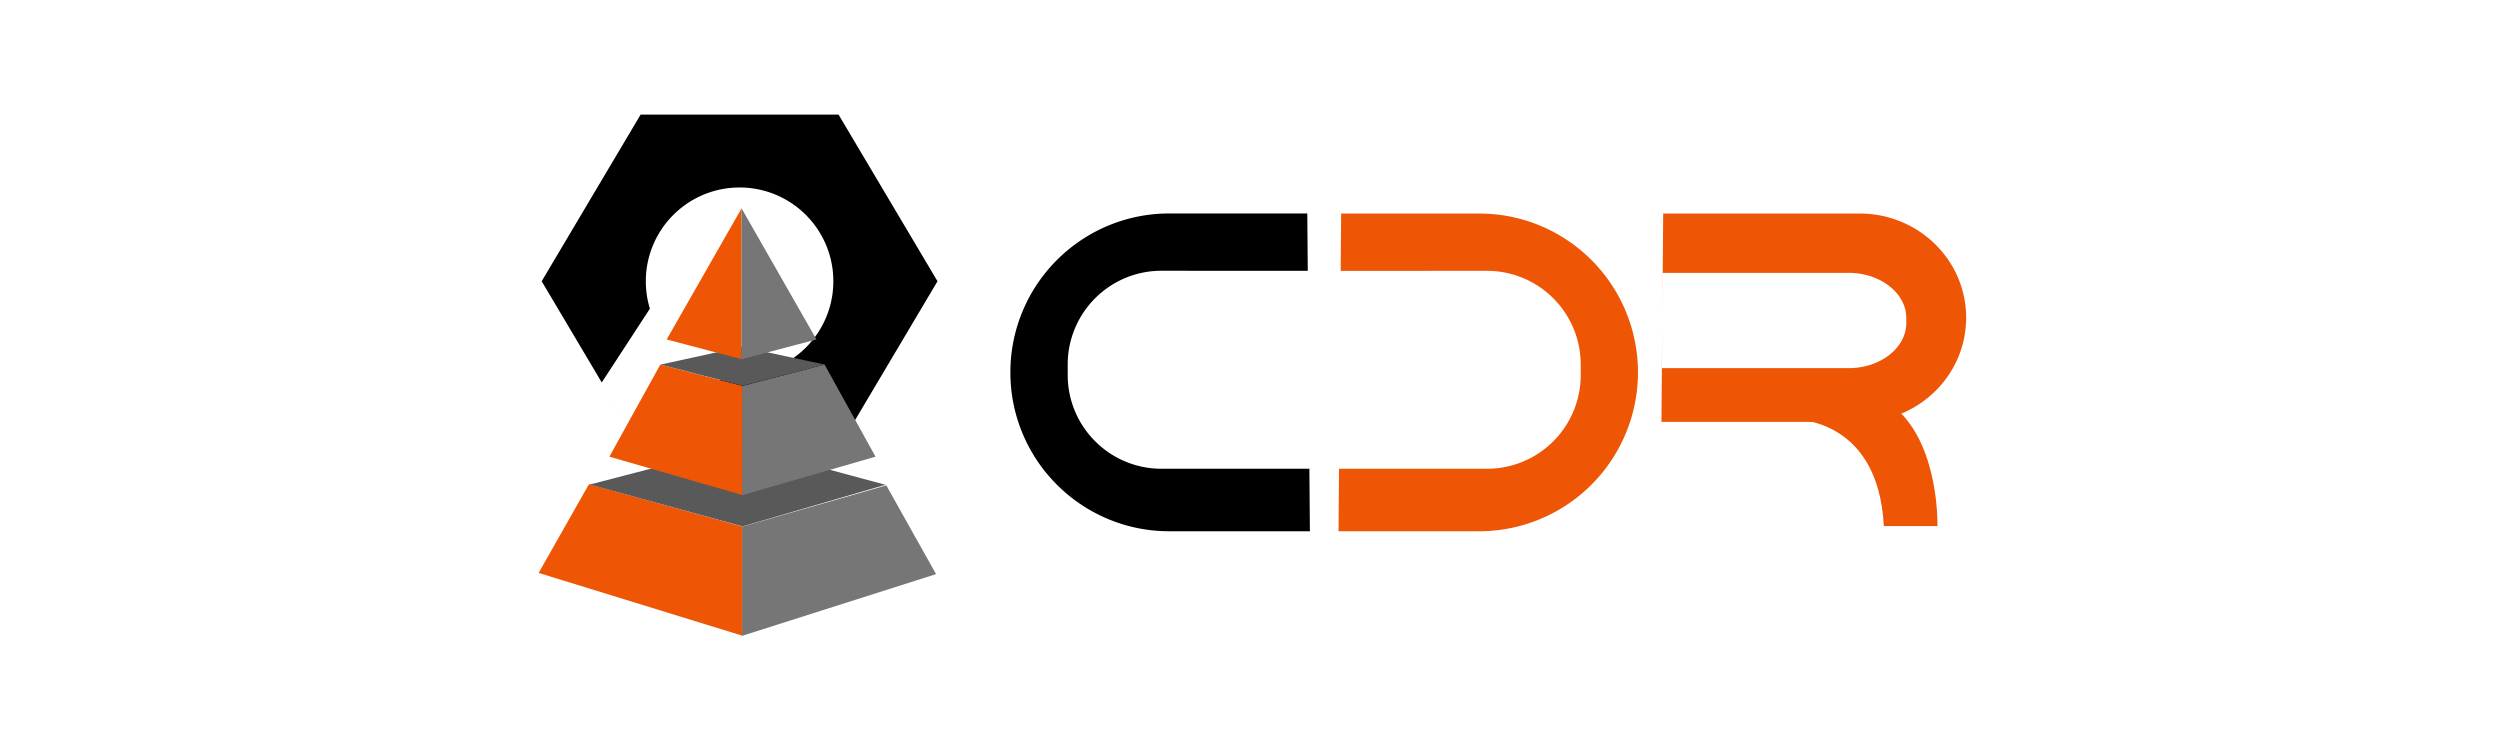
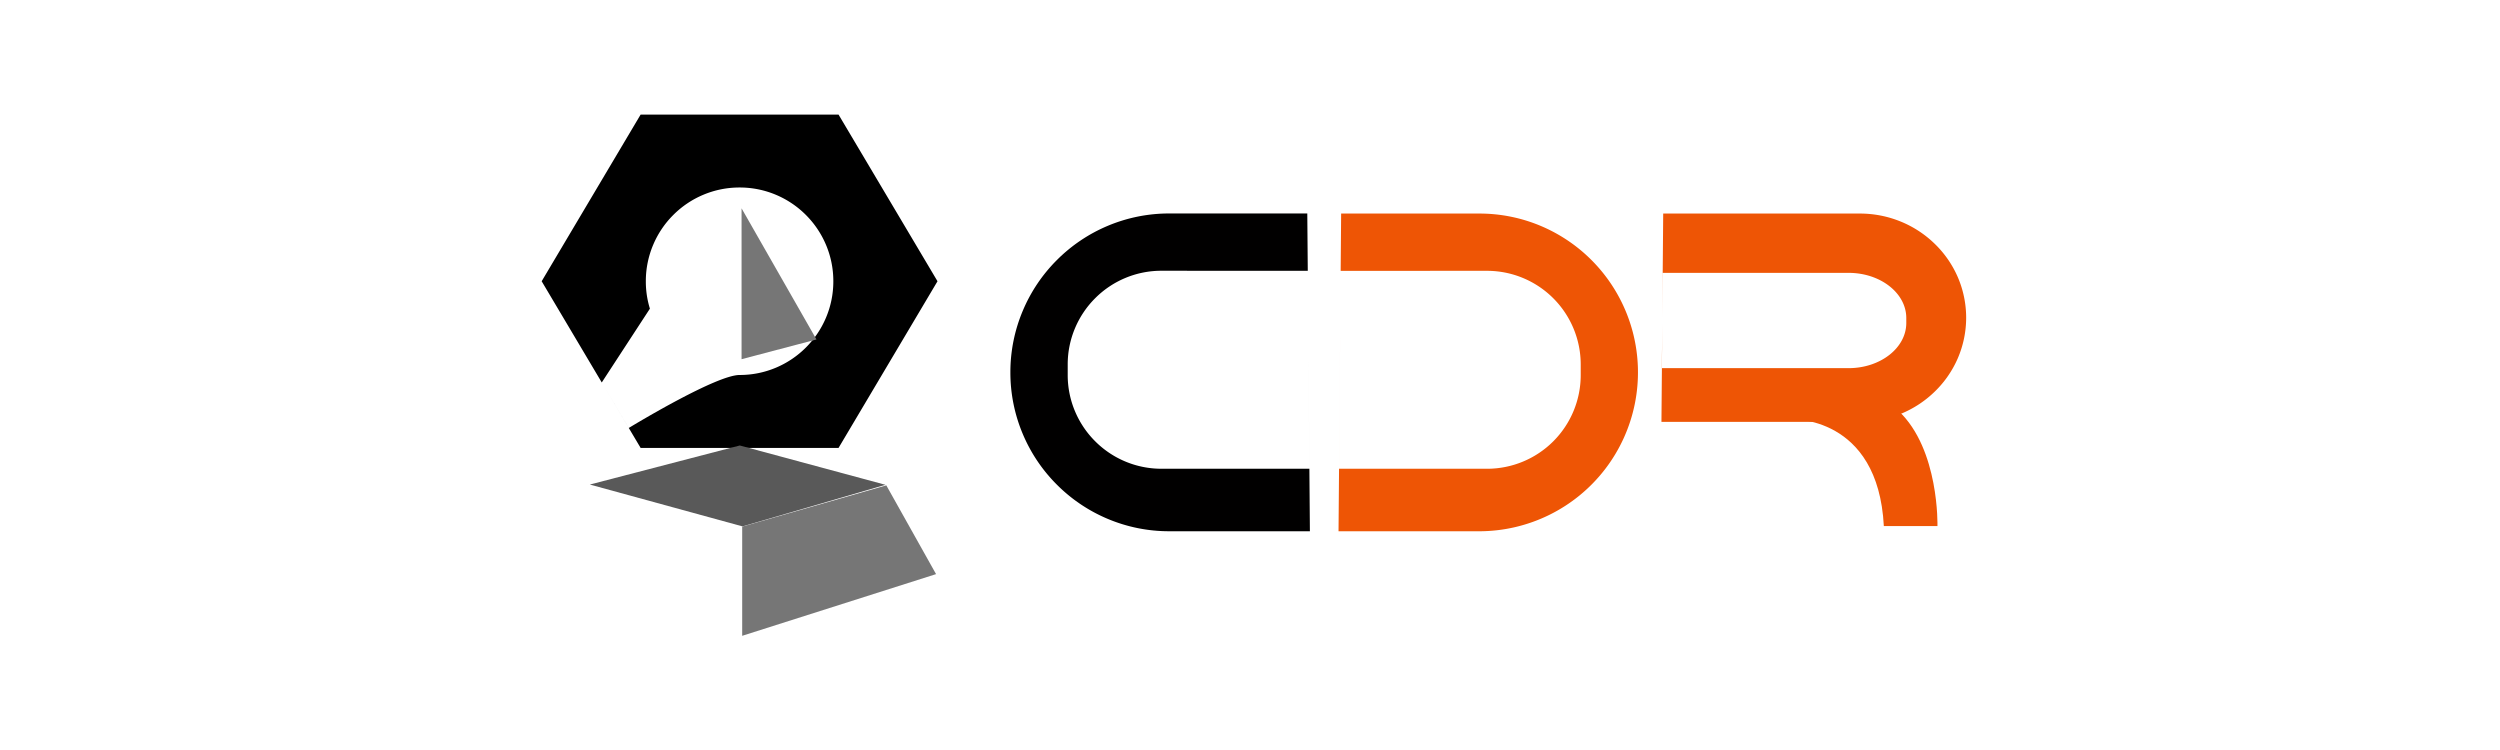
<svg xmlns="http://www.w3.org/2000/svg" width="480" height="144" viewBox="0 0 480 144">
  <defs>
    <clipPath id="clip-_11_logo_CDR">
      <rect width="480" height="144" />
    </clipPath>
  </defs>
  <g id="_11_logo_CDR" data-name="11_logo_CDR" clip-path="url(#clip-_11_logo_CDR)">
    <g id="Group_19494" data-name="Group 19494" transform="translate(0 -18)">
      <path id="Exclusion_9" data-name="Exclusion 9" d="M-18917,6441v0h-38l-2.275-3.83h0l-5.186-8.738,5.188,8.735.021-.012c1.715-1.04,16.881-10.157,21.254-10.157a17.878,17.878,0,0,0,7.006-1.415,17.97,17.97,0,0,0,5.723-3.858,17.974,17.974,0,0,0,3.855-5.722,17.866,17.866,0,0,0,1.414-7,17.88,17.88,0,0,0-1.414-7.008,18,18,0,0,0-3.855-5.724,17.98,17.98,0,0,0-5.723-3.858A17.878,17.878,0,0,0-18936,6391a17.881,17.881,0,0,0-7.008,1.415,17.949,17.949,0,0,0-5.721,3.858,17.951,17.951,0,0,0-3.857,5.724A17.88,17.88,0,0,0-18954,6409a17.64,17.64,0,0,0,.781,5.262l-9.244,14.171L-18974,6409l19-32h38l19,32-19,32Z" transform="translate(19078 -6337)" />
-       <path id="Path_25419" data-name="Path 25419" d="M19851.779-6020.661v20.966l-39.18-12.072,9.66-17.046Z" transform="translate(-19709.178 6139.77)" fill="#ee5505" />
      <path id="Path_25420" data-name="Path 25420" d="M19826.178-6020.661v20.966l37.223-11.845-9.551-17.04Z" transform="translate(-19683.678 6139.77)" fill="#767676" />
      <path id="Path_25422" data-name="Path 25422" d="M19823.25-6002.967l28.789-7.5,27.959,7.547-27.439,7.987Z" transform="translate(-19710 6114)" fill="#595959" />
-       <path id="Path_25417" data-name="Path 25417" d="M19851.779-6020.661v20.966l-25.6-7.394,9.781-17.682Z" transform="translate(-19709.178 6112.77)" fill="#ee5505" />
-       <path id="Path_25418" data-name="Path 25418" d="M19826.178-6020.661v20.966l25.6-7.394L19842-6024.77Z" transform="translate(-19683.678 6112.77)" fill="#767676" />
-       <path id="Path_25421" data-name="Path 25421" d="M19836.822-5999l15.576-3.406,15.963,3.406-15.8,4.062Z" transform="translate(-19710 6087)" fill="#595959" />
-       <path id="Path_25415" data-name="Path 25415" d="M19851.779-6028.661v28.966l-14.381-3.788Z" transform="translate(-19709.398 6086.661)" fill="#ee5505" />
      <path id="Path_25416" data-name="Path 25416" d="M19837.4-6028.661v28.966l14.381-3.788Z" transform="translate(-19695.02 6086.661)" fill="#767676" />
      <path id="Exclusion_10" data-name="Exclusion 10" d="M-18916.5,6438h-27a30.306,30.306,0,0,1-11.871-2.4,30.421,30.421,0,0,1-9.7-6.537,30.336,30.336,0,0,1-6.535-9.694,30.258,30.258,0,0,1-2.4-11.871,30.269,30.269,0,0,1,2.4-11.874,30.332,30.332,0,0,1,6.535-9.7,30.4,30.4,0,0,1,9.7-6.538,30.306,30.306,0,0,1,11.871-2.4h26.5l.092,11.009-28.09-.01a17.881,17.881,0,0,0-7.008,1.415,17.949,17.949,0,0,0-5.721,3.858,17.951,17.951,0,0,0-3.857,5.724A17.88,17.88,0,0,0-18963,6406v2a17.866,17.866,0,0,0,1.414,7,17.937,17.937,0,0,0,3.857,5.722,17.948,17.948,0,0,0,5.721,3.858A17.881,17.881,0,0,0-18945,6426l28.4-.009-.268-32.923.367,44.933Z" transform="translate(19168 -6318)" fill="#010000" />
      <path id="Exclusion_11" data-name="Exclusion 11" d="M57.5,0h-27A30.51,30.51,0,0,0,18.629,58.608,30.306,30.306,0,0,0,30.5,61H57L57.09,50,29,50.005A17.988,17.988,0,0,1,11,32V30A17.985,17.985,0,0,1,29,12l28.4.009-.268,32.923L57.5,0Z" transform="translate(314.498 120.003) rotate(180)" fill="#ee5505" />
      <path id="Exclusion_12" data-name="Exclusion 12" d="M58.164,40H20.421a20.662,20.662,0,0,1-7.949-1.572,20.382,20.382,0,0,1-6.491-4.286A19.916,19.916,0,0,1,1.6,27.788a19.686,19.686,0,0,1,0-15.57A19.917,19.917,0,0,1,5.981,5.86a20.383,20.383,0,0,1,6.491-4.286A20.661,20.661,0,0,1,20.421,0H58.5l-.086,10.318-35.844,0c-6.108,0-11.078,3.888-11.078,8.666v.963c0,4.779,4.97,8.667,11.078,8.667l35.673,0,.091-8.714L58.164,40Zm.178-21.032h0l.072-8.652h.02Z" transform="translate(377.498 99.003) rotate(180)" fill="#ee5505" />
      <path id="Path_25429" data-name="Path 25429" d="M20070.99-5966.991s.4-14.7-7.463-22.109l-20.687,1.589s16.75-.813,17.857,20.521Z" transform="translate(-19699 6086)" fill="#ee5505" />
    </g>
  </g>
</svg>